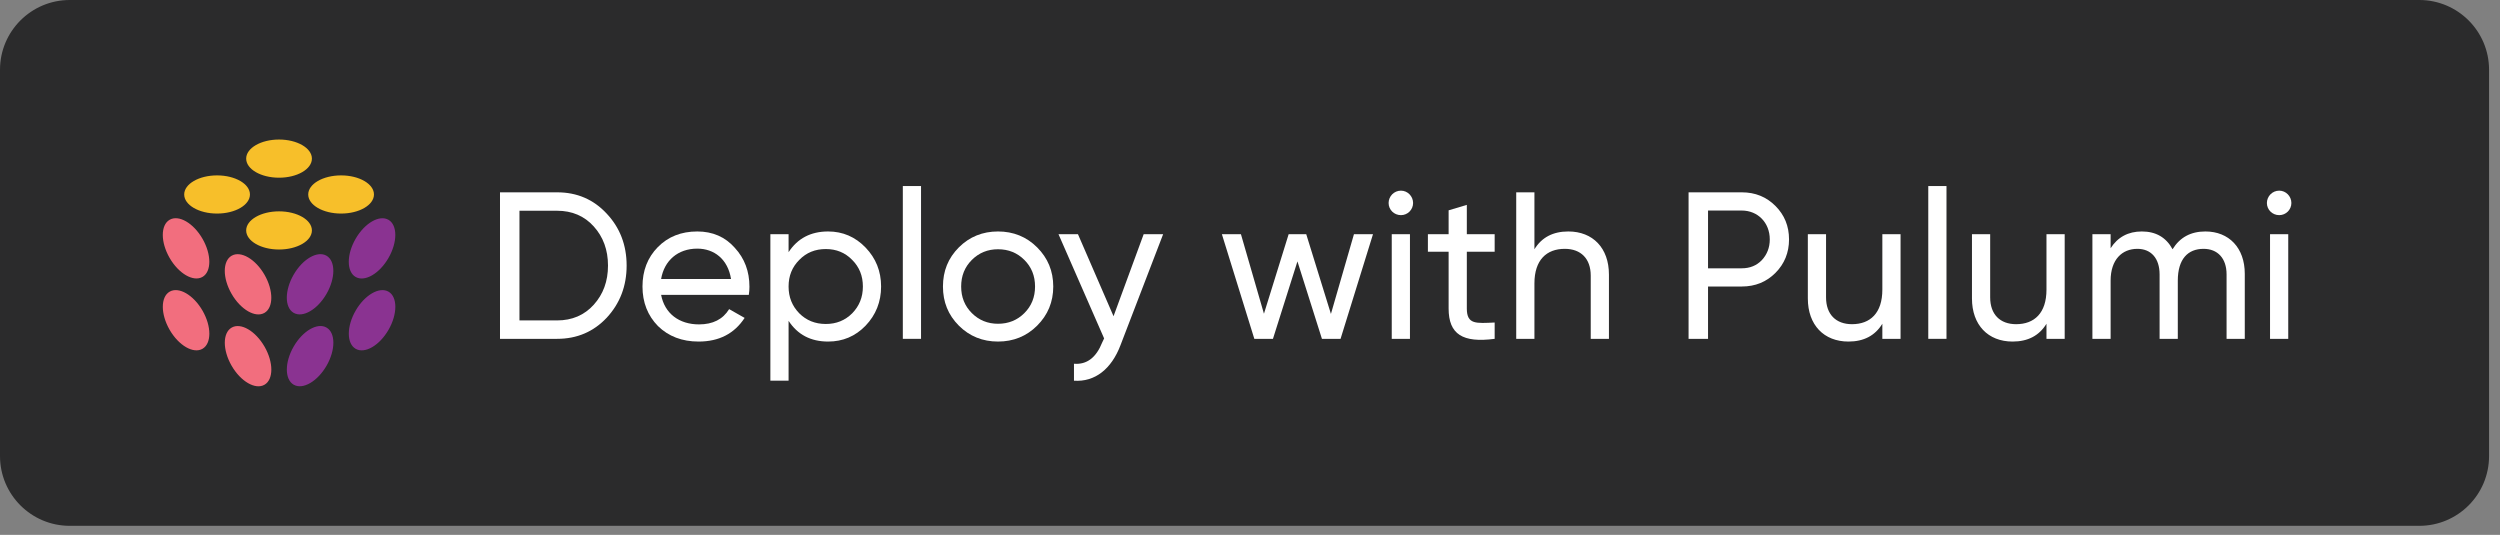
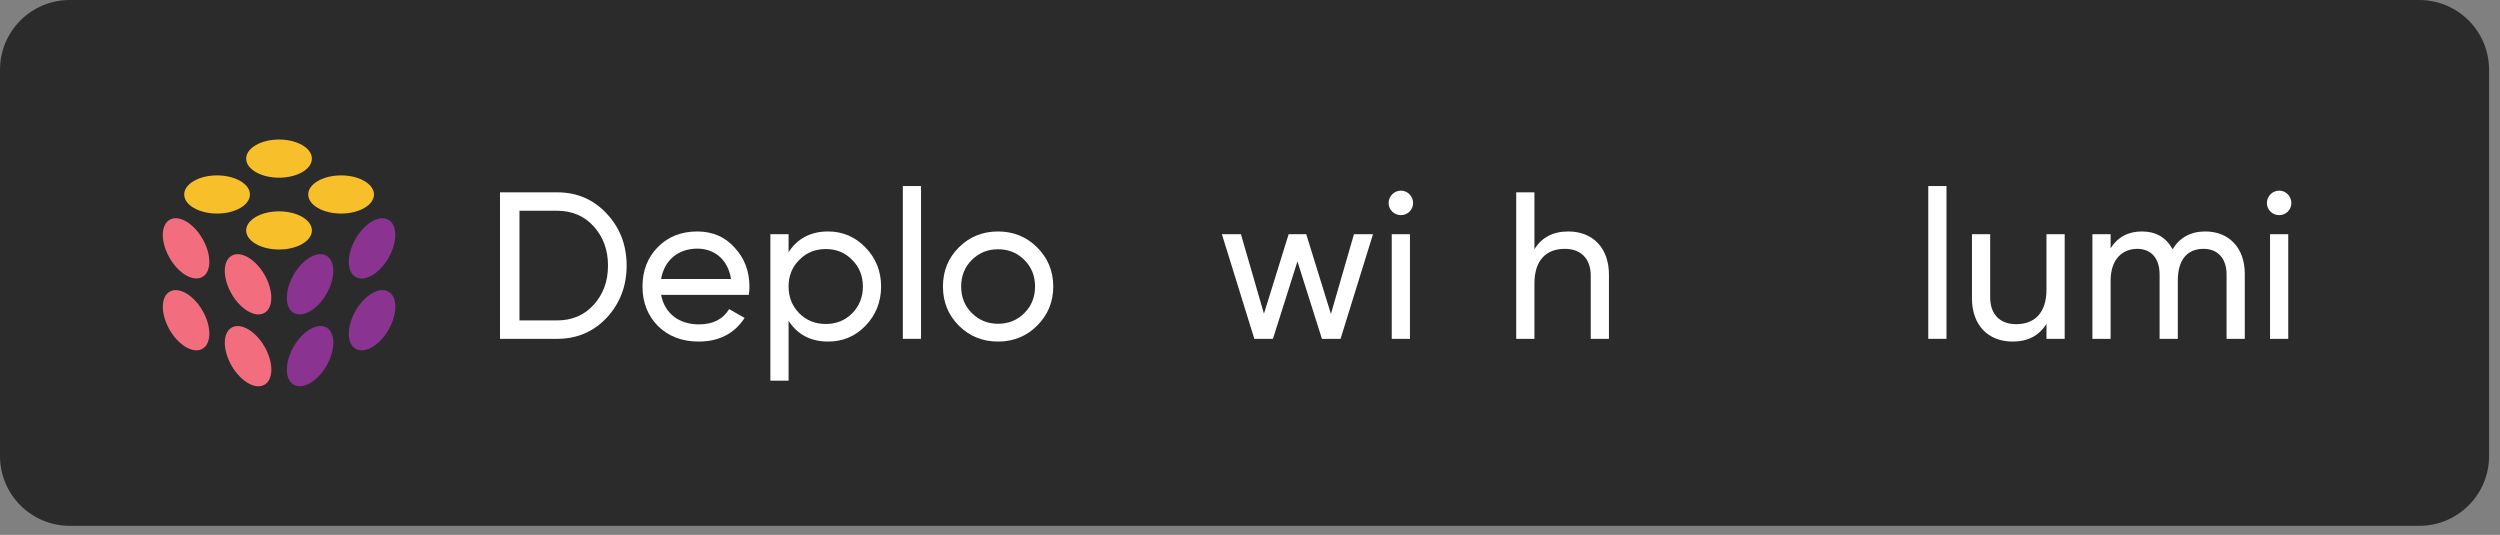
<svg xmlns="http://www.w3.org/2000/svg" width="215" height="46" viewBox="0 0 215 46" fill="none">
  <rect x="0" y="0" width="215" height="46" fill="#808080" stroke="none" />
  <g clip-path="url(#clip0_1_2)">
    <path d="M208.059 0H6C2.686 0 0 2.686 0 6V39.221C0 42.535 2.686 45.221 6 45.221H208.059C211.373 45.221 214.059 42.535 214.059 39.221V6C214.059 2.686 211.373 0 208.059 0Z" fill="#2B2B2C" />
    <path d="M17.416 29.996C18.199 29.543 18.2 28.076 17.419 26.719C16.639 25.363 15.372 24.63 14.589 25.083C13.807 25.536 13.806 27.003 14.586 28.36C15.367 29.717 16.634 30.449 17.416 29.996Z" fill="#F26E7E" />
    <path d="M33.415 28.361C34.196 27.005 34.195 25.537 33.413 25.084C32.63 24.631 31.363 25.363 30.582 26.72C29.802 28.077 29.803 29.544 30.586 29.997C31.368 30.45 32.635 29.718 33.415 28.361Z" fill="#8A3391" />
    <path d="M22.747 33.087C23.529 32.634 23.531 31.167 22.75 29.811C21.969 28.454 20.702 27.721 19.92 28.175C19.138 28.628 19.137 30.095 19.917 31.451C20.698 32.808 21.965 33.541 22.747 33.087Z" fill="#F26E7E" />
    <path d="M28.086 31.448C28.866 30.092 28.865 28.625 28.083 28.172C27.301 27.718 26.034 28.451 25.253 29.807C24.472 31.164 24.474 32.631 25.256 33.084C26.038 33.537 27.305 32.805 28.086 31.448Z" fill="#8A3391" />
    <path d="M23.997 15.282C25.559 15.282 26.824 14.547 26.824 13.641C26.824 12.735 25.559 12 23.997 12C22.436 12 21.171 12.735 21.171 13.641C21.171 14.547 22.436 15.282 23.997 15.282Z" fill="#F7BF2A" />
    <path d="M17.415 23.814C18.197 23.361 18.198 21.894 17.417 20.537C16.637 19.18 15.37 18.448 14.588 18.901C13.805 19.354 13.804 20.822 14.585 22.178C15.365 23.535 16.632 24.267 17.415 23.814Z" fill="#F26E7E" />
    <path d="M18.668 18.366C20.229 18.366 21.495 17.631 21.495 16.725C21.495 15.819 20.229 15.084 18.668 15.084C17.107 15.084 15.841 15.819 15.841 16.725C15.841 17.631 17.107 18.366 18.668 18.366Z" fill="#F7BF2A" />
    <path d="M33.412 22.181C34.193 20.825 34.192 19.358 33.41 18.904C32.627 18.451 31.36 19.184 30.58 20.54C29.799 21.897 29.8 23.364 30.582 23.817C31.365 24.27 32.632 23.538 33.412 22.181Z" fill="#8A3391" />
    <path d="M29.334 18.366C30.895 18.366 32.161 17.631 32.161 16.725C32.161 15.819 30.895 15.084 29.334 15.084C27.773 15.084 26.507 15.819 26.507 16.725C26.507 17.631 27.773 18.366 29.334 18.366Z" fill="#F7BF2A" />
    <path d="M22.745 26.907C23.528 26.453 23.529 24.986 22.748 23.63C21.968 22.273 20.701 21.541 19.918 21.994C19.136 22.447 19.135 23.914 19.916 25.271C20.696 26.627 21.963 27.36 22.745 26.907Z" fill="#F26E7E" />
    <path d="M28.083 25.268C28.863 23.912 28.862 22.445 28.08 21.992C27.297 21.538 26.03 22.271 25.25 23.628C24.469 24.984 24.471 26.451 25.253 26.904C26.035 27.358 27.302 26.625 28.083 25.268Z" fill="#8A3391" />
    <path d="M23.997 21.458C25.559 21.458 26.824 20.723 26.824 19.817C26.824 18.91 25.559 18.176 23.997 18.176C22.436 18.176 21.171 18.91 21.171 19.817C21.171 20.723 22.436 21.458 23.997 21.458Z" fill="#F7BF2A" />
    <path d="M43 16.54V29.14H47.914C49.624 29.14 51.046 28.528 52.18 27.322C53.314 26.098 53.89 24.604 53.89 22.84C53.89 21.076 53.314 19.582 52.18 18.376C51.046 17.152 49.624 16.54 47.914 16.54H43ZM44.674 27.556V18.124H47.914C49.192 18.124 50.254 18.574 51.064 19.474C51.874 20.374 52.288 21.49 52.288 22.84C52.288 24.19 51.874 25.306 51.064 26.206C50.254 27.106 49.192 27.556 47.914 27.556H44.674Z" fill="white" />
    <path d="M64.398 25.36C64.434 25.126 64.452 24.892 64.452 24.658C64.452 23.344 64.038 22.228 63.192 21.31C62.364 20.374 61.284 19.906 59.97 19.906C58.584 19.906 57.45 20.356 56.568 21.256C55.686 22.156 55.254 23.29 55.254 24.64C55.254 26.008 55.704 27.142 56.586 28.042C57.486 28.924 58.656 29.374 60.078 29.374C61.842 29.374 63.156 28.69 64.038 27.34L62.706 26.584C62.166 27.466 61.302 27.898 60.114 27.898C58.404 27.898 57.162 26.962 56.856 25.36H64.398ZM59.97 21.382C61.41 21.382 62.598 22.282 62.868 23.992H56.856C57.126 22.408 58.296 21.382 59.97 21.382Z" fill="white" />
    <path d="M71.22 19.906C69.726 19.906 68.592 20.5 67.818 21.688V20.14H66.252V32.74H67.818V27.592C68.592 28.78 69.726 29.374 71.22 29.374C72.48 29.374 73.56 28.924 74.442 28.006C75.324 27.088 75.774 25.954 75.774 24.64C75.774 23.326 75.324 22.21 74.442 21.292C73.56 20.374 72.48 19.906 71.22 19.906ZM71.022 27.862C70.104 27.862 69.348 27.556 68.736 26.944C68.124 26.314 67.818 25.558 67.818 24.64C67.818 23.722 68.124 22.966 68.736 22.354C69.348 21.724 70.104 21.418 71.022 21.418C71.922 21.418 72.678 21.724 73.29 22.354C73.902 22.966 74.208 23.722 74.208 24.64C74.208 25.558 73.902 26.314 73.29 26.944C72.678 27.556 71.922 27.862 71.022 27.862Z" fill="white" />
    <path d="M79.209 29.14V16H77.643V29.14H79.209Z" fill="white" />
    <path d="M89.194 28.006C90.112 27.088 90.58 25.972 90.58 24.64C90.58 23.308 90.112 22.192 89.194 21.274C88.276 20.356 87.142 19.906 85.828 19.906C84.514 19.906 83.38 20.356 82.462 21.274C81.544 22.192 81.094 23.308 81.094 24.64C81.094 25.972 81.544 27.088 82.462 28.006C83.38 28.924 84.514 29.374 85.828 29.374C87.142 29.374 88.276 28.924 89.194 28.006ZM85.828 27.844C84.946 27.844 84.19 27.538 83.578 26.926C82.966 26.314 82.66 25.558 82.66 24.64C82.66 23.722 82.966 22.966 83.578 22.354C84.19 21.742 84.946 21.436 85.828 21.436C86.728 21.436 87.484 21.742 88.096 22.354C88.708 22.966 89.014 23.722 89.014 24.64C89.014 25.558 88.708 26.314 88.096 26.926C87.484 27.538 86.728 27.844 85.828 27.844Z" fill="white" />
-     <path d="M95.764 27.196L92.704 20.14H91.03L94.954 29.104L94.792 29.446C94.27 30.76 93.46 31.372 92.362 31.282V32.74C94.162 32.866 95.584 31.732 96.358 29.698L100.03 20.14H98.356L95.764 27.196Z" fill="white" />
    <path d="M114.46 26.998L112.336 20.14H110.824L108.7 26.98L106.72 20.14H105.082L107.872 29.14H109.474L111.58 22.48L113.686 29.14H115.288L118.078 20.14H116.44L114.46 26.998Z" fill="white" />
    <path d="M120.482 18.502C121.058 18.502 121.526 18.034 121.526 17.458C121.526 16.882 121.058 16.396 120.482 16.396C119.888 16.396 119.42 16.882 119.42 17.458C119.42 18.034 119.888 18.502 120.482 18.502ZM121.256 29.14V20.14H119.69V29.14H121.256Z" fill="white" />
-     <path d="M128.541 20.14H126.147V17.62L124.581 18.088V20.14H122.799V21.652H124.581V26.53C124.581 28.762 125.805 29.5 128.541 29.14V27.736C126.939 27.808 126.147 27.916 126.147 26.53V21.652H128.541V20.14Z" fill="white" />
    <path d="M134.877 19.906C133.563 19.906 132.591 20.41 131.961 21.436V16.54H130.395V29.14H131.961V24.37C131.961 22.354 133.005 21.4 134.571 21.4C135.957 21.4 136.803 22.246 136.803 23.704V29.14H138.369V23.614C138.369 21.328 136.983 19.906 134.877 19.906Z" fill="white" />
-     <path d="M145.217 16.54V29.14H146.891V24.64H149.789C150.959 24.64 151.913 24.244 152.687 23.47C153.461 22.696 153.857 21.724 153.857 20.59C153.857 19.438 153.461 18.484 152.687 17.71C151.913 16.936 150.959 16.54 149.789 16.54H145.217ZM146.891 23.074V18.106H149.789C151.175 18.106 152.201 19.15 152.201 20.59C152.201 21.292 151.967 21.886 151.517 22.372C151.067 22.84 150.491 23.074 149.789 23.074H146.891Z" fill="white" />
-     <path d="M161.882 24.91C161.882 26.926 160.838 27.88 159.272 27.88C157.886 27.88 157.04 27.034 157.04 25.576V20.14H155.474V25.666C155.474 27.952 156.86 29.374 158.966 29.374C160.28 29.374 161.252 28.87 161.882 27.844V29.14H163.448V20.14H161.882V24.91Z" fill="white" />
    <path d="M167.398 29.14V16H165.832V29.14H167.398Z" fill="white" />
    <path d="M175.997 24.91C175.997 26.926 174.953 27.88 173.387 27.88C172.001 27.88 171.155 27.034 171.155 25.576V20.14H169.589V25.666C169.589 27.952 170.975 29.374 173.081 29.374C174.395 29.374 175.367 28.87 175.997 27.844V29.14H177.563V20.14H175.997V24.91Z" fill="white" />
    <path d="M189.667 19.906C188.407 19.906 187.471 20.41 186.841 21.436C186.283 20.41 185.401 19.906 184.195 19.906C183.025 19.906 182.125 20.392 181.513 21.346V20.14H179.947V29.14H181.513V24.136C181.513 22.318 182.503 21.4 183.817 21.4C184.987 21.4 185.725 22.21 185.725 23.596V29.14H187.291V24.136C187.291 22.282 188.155 21.4 189.505 21.4C190.711 21.4 191.485 22.21 191.485 23.596V29.14H193.051V23.542C193.051 21.31 191.683 19.906 189.667 19.906Z" fill="white" />
    <path d="M196.015 18.502C196.591 18.502 197.059 18.034 197.059 17.458C197.059 16.882 196.591 16.396 196.015 16.396C195.421 16.396 194.953 16.882 194.953 17.458C194.953 18.034 195.421 18.502 196.015 18.502ZM196.789 29.14V20.14H195.223V29.14H196.789Z" fill="white" />
  </g>
  <defs>
    <clipPath id="clip0_1_2">
      <rect width="215" height="46" fill="white" />
    </clipPath>
  </defs>
</svg>